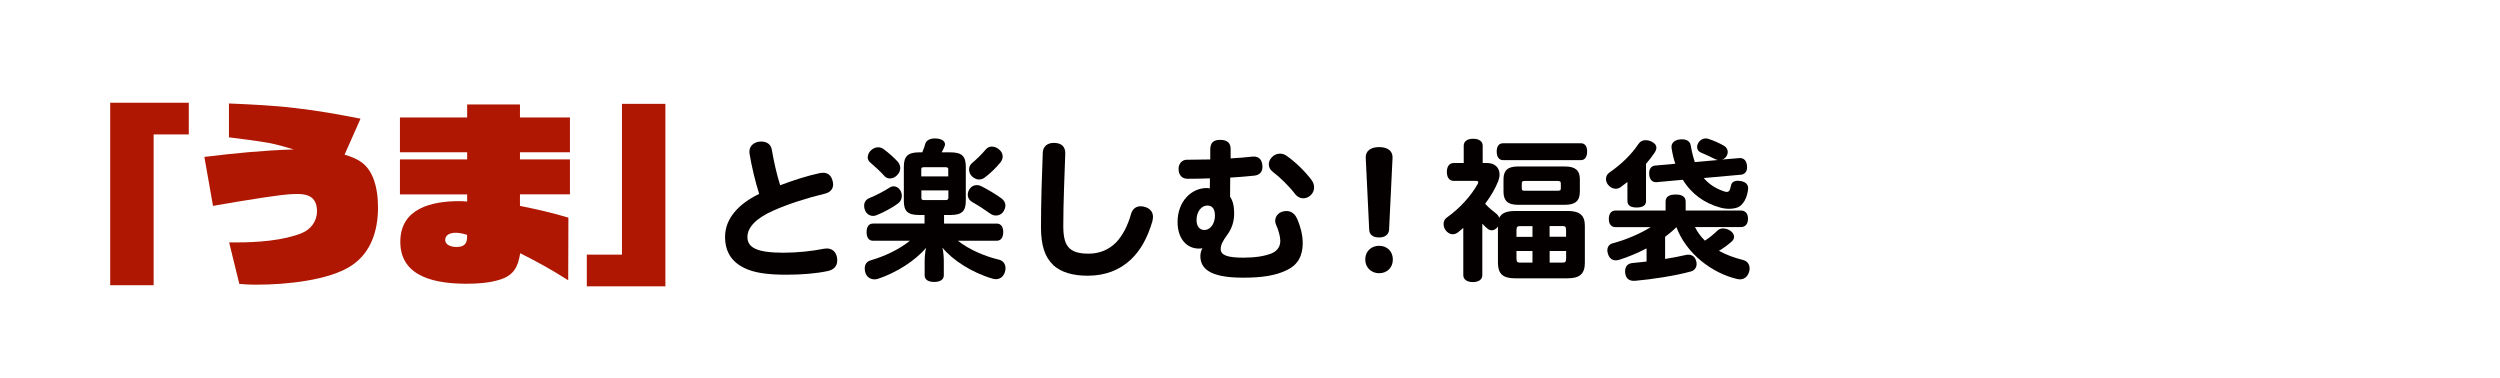
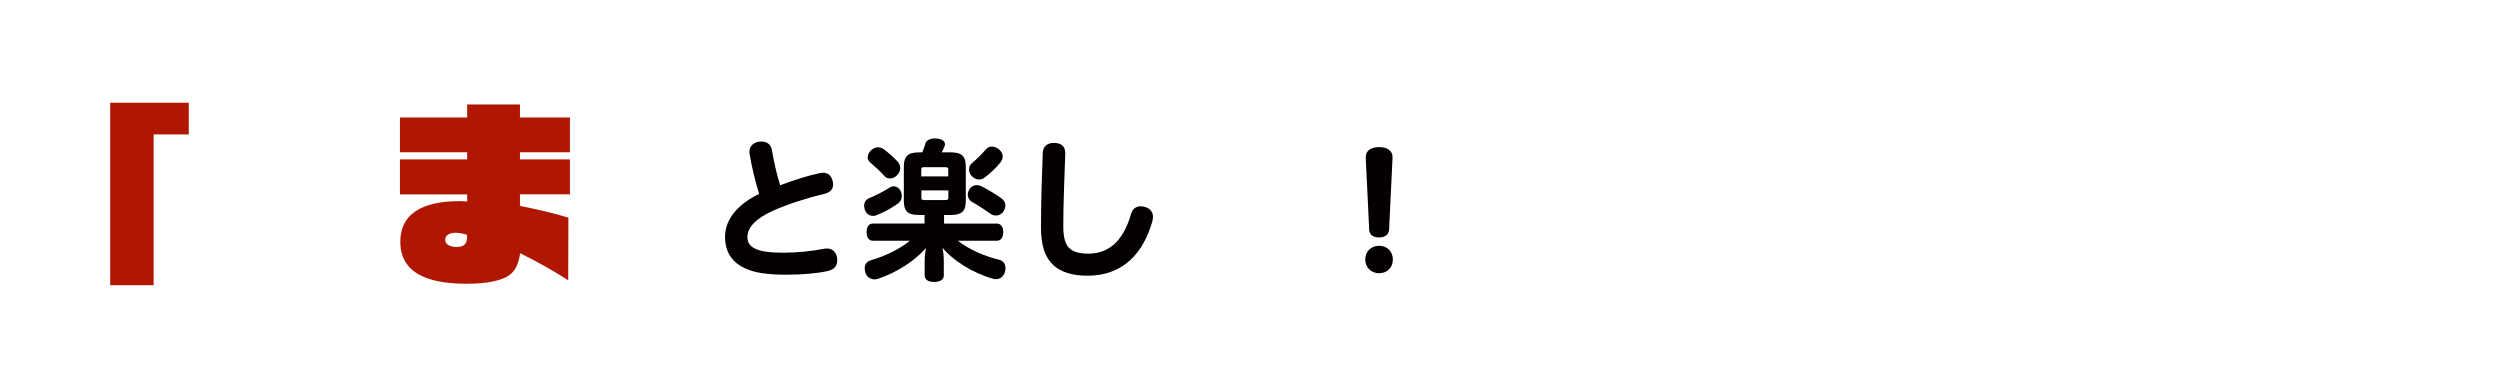
<svg xmlns="http://www.w3.org/2000/svg" id="b" viewBox="0 0 404.69 61.15">
  <g id="c">
    <g style="opacity:0;">
      <rect width="404.69" height="61.15" style="fill:#ffc42d; stroke-width:0px;" />
    </g>
    <path d="m24.87,46.17h-7.03v-29.54h12.72v5.13h-5.69v24.41Z" style="fill:#b01702; stroke-width:0px;" />
-     <path d="m37.06,16.75c3.61.16,7.21.31,10.79.75,3.55.4,7.03,1.03,10.51,1.71l-2.58,5.82c2.24.68,3.7,1.49,4.63,3.79.59,1.49.78,3.17.78,4.79,0,3.64-1.09,7.25-4.26,9.36-3.64,2.46-10.85,3.11-15.21,3.11h-.68c-.75,0-1.52-.06-2.3-.12l-1.65-6.72h1.31c3.23,0,7.37-.28,10.42-1.49,1.46-.59,2.49-1.9,2.49-3.55,0-2.08-1.18-2.8-3.11-2.8s-3.76.34-5.63.59c-2.71.4-5.38.87-8.09,1.34l-1.4-7.93c4.82-.59,9.61-1.06,14.46-1.21-1.34-.4-2.71-.81-4.07-1.06-2.11-.37-4.26-.62-6.41-.9v-5.47Z" style="fill:#b01702; stroke-width:0px;" />
    <path d="m64.74,25.8h10.88v-1.15h-10.88v-5.63h10.88v-2.11h8.55v2.11h8.09v5.63h-8.09v1.15h8.09v5.66h-8.09v1.87c2.64.53,5.26,1.12,7.84,1.9l-.03,10.14c-2.52-1.62-5.1-3.05-7.77-4.38-.37,2.24-1.03,3.58-3.33,4.29-1.71.53-3.58.65-5.35.65-4.6,0-10.73-.87-10.73-6.78,0-5.47,5.13-6.59,9.58-6.59.4,0,.81.03,1.24.06v-1.15h-10.88v-5.66Zm10.88,12.22c-.62-.19-1.21-.34-1.87-.34-.72,0-1.68.25-1.68,1.15s1.09,1.15,1.83,1.15c1.12,0,1.71-.44,1.71-1.59v-.37Z" style="fill:#b01702; stroke-width:0px;" />
-     <path d="m100.68,16.81h7.03v29.54h-12.72v-5.13h5.69v-24.41Z" style="fill:#b01702; stroke-width:0px;" />
    <path d="m120.45,43.36c-2.05-1-3.08-2.66-3.08-5.03,0-2.93,2.17-5.33,5.52-6.94-.64-2.03-1.22-4.45-1.56-6.52-.02-.1-.02-.22-.02-.32,0-1.03.88-1.64,1.91-1.64.9,0,1.59.44,1.73,1.39.29,1.69.76,3.88,1.34,5.69,2.05-.78,4.4-1.54,6.33-1.95.22-.05.44-.07.63-.07.81,0,1.29.46,1.51,1.25.07.22.1.44.1.64,0,.73-.44,1.27-1.32,1.49-2.86.68-6.01,1.69-8.35,2.74-2.76,1.22-4.2,2.69-4.2,4.28,0,1.73,1.56,2.54,5.84,2.54,2.25,0,4.71-.27,6.52-.64.17-.02.34-.05.49-.05,1.03,0,1.69.76,1.69,1.93,0,.9-.51,1.51-1.56,1.73-1.81.39-4.15.59-6.69.59-3.2,0-5.28-.34-6.82-1.1Z" style="fill:#040000; stroke-width:0px;" />
    <path d="m141.32,34.95c-.51,0-1.03-.29-1.29-.9-.1-.24-.15-.51-.15-.73,0-.59.32-1.05.83-1.25,1.1-.44,2.39-1.12,3.27-1.69.22-.15.46-.22.68-.22.44,0,.83.24,1.08.66.17.29.24.61.24.9,0,.49-.22.93-.59,1.2-.73.56-2.32,1.47-3.54,1.93-.17.07-.34.1-.54.1Zm21.45,8.48c0,.2-.05.44-.12.66-.24.73-.81,1.1-1.42,1.1-.17,0-.34-.02-.51-.07-3.32-.95-6.5-2.98-8.16-5.03.15.68.22,1.47.22,2.2v2.3c0,.66-.59,1.05-1.56,1.05s-1.54-.39-1.54-1.05v-2.27c0-.66.07-1.51.22-2.2-1.76,2.1-4.81,4.03-7.82,5.03-.17.05-.34.07-.54.07-.78,0-1.56-.56-1.56-1.78,0-.71.39-1.15,1.03-1.32,2.2-.64,4.62-1.78,6.28-3.15h-5.98c-.66,0-1.03-.51-1.03-1.39s.37-1.39,1.03-1.39h8.35v-1.39h-.88c-1.88,0-2.47-.64-2.47-2.3v-5.52c0-1.66.64-2.32,2.49-2.32h.49c.22-.49.39-1,.51-1.44.17-.51.76-.81,1.51-.81,1.05,0,1.66.39,1.66.93,0,.1,0,.2-.05.29-.12.32-.29.68-.49,1.03h1.44c1.86,0,2.47.66,2.47,2.32v5.52c0,1.66-.61,2.3-2.47,2.3h-1.05v1.39h8.53c.68,0,1.05.54,1.05,1.39s-.37,1.39-1.05,1.39h-6.3c1.88,1.47,4.37,2.52,6.72,3.08.64.17,1,.71,1,1.39Zm-22.3-18c0-.34.15-.71.46-1.03.37-.39.81-.56,1.22-.56.29,0,.59.1.85.27.81.59,1.64,1.34,2.27,2,.29.32.46.71.46,1.1s-.15.76-.44,1.07c-.32.39-.78.61-1.22.61-.34,0-.66-.12-.9-.39-.59-.68-1.49-1.51-2.3-2.2-.27-.22-.42-.54-.42-.88Zm13.04,2.05c0-.34-.12-.42-.59-.42h-3.25c-.44,0-.54.07-.54.42v1.07h4.37v-1.07Zm-4.37,4.49c0,.34.1.42.54.42h3.25c.46,0,.59-.07.59-.42v-1.15h-4.37v1.15Zm7.52-.44c0-.27.07-.54.22-.81.29-.51.76-.76,1.25-.76.24,0,.51.07.76.2.9.46,2.27,1.25,3.22,1.95.44.32.64.73.64,1.15,0,.29-.1.61-.27.9-.29.51-.81.73-1.27.73-.29,0-.59-.1-.81-.24-.88-.64-2.08-1.42-3.03-1.95-.44-.24-.71-.68-.71-1.17Zm1.83-2.47c-.42,0-.83-.2-1.2-.56-.27-.29-.42-.68-.42-1.05,0-.39.15-.78.46-1.03.73-.61,1.61-1.47,2.22-2.2.27-.34.64-.49,1-.49.39,0,.81.15,1.15.44.42.34.61.73.61,1.15,0,.34-.12.66-.37.98-.71.88-1.71,1.83-2.54,2.44-.29.22-.61.32-.93.32Z" style="fill:#040000; stroke-width:0px;" />
    <path d="m170.49,42.89c-1.32-1.22-1.98-3.13-1.98-6.08,0-4.08.15-8.53.29-12.12.05-1,.76-1.56,1.78-1.56,1.27,0,1.88.61,1.86,1.73-.12,3.76-.32,7.89-.32,11.73,0,1.88.32,3,1.05,3.64.68.61,1.69.83,3.05.83,1.71,0,3.25-.59,4.49-1.86,1-1.07,1.83-2.61,2.37-4.54.24-.88.85-1.27,1.56-1.27.27,0,.56.05.83.15.76.27,1.17.81,1.17,1.59,0,.22-.05.49-.12.76-.76,2.57-1.88,4.64-3.47,6.13-1.81,1.71-4.18,2.61-6.96,2.61-2.44,0-4.3-.54-5.62-1.73Z" style="fill:#040000; stroke-width:0px;" />
-     <path d="m209.98,35.42c.51,1.17.9,2.56.9,3.93,0,2.1-.81,3.52-2.52,4.35-1.81.9-4.03,1.25-7.11,1.25-4.76,0-6.94-1.12-6.94-3.49,0-.44.12-.93.34-1.29-.2.05-.39.07-.56.07-2.08,0-3.47-1.71-3.47-4.3,0-3.32,2.22-5.5,4.71-5.5.2,0,.37.02.51.07,0-.54.02-1.1.02-1.64-1.25.05-2.49.07-3.64.07-.88,0-1.44-.61-1.44-1.61,0-.85.59-1.47,1.32-1.47,1.15,0,2.47-.02,3.81-.05v-1.56c0-1.07.42-1.61,1.61-1.61,1.27,0,1.69.61,1.69,1.49v1.51c1.25-.07,2.47-.17,3.54-.29.95-.1,1.61.44,1.61,1.66,0,.76-.42,1.32-1.29,1.42-1.17.12-2.54.24-3.93.32,0,1.03-.02,2.08-.02,3.1.49.71.66,1.61.66,2.71,0,1.34-.39,2.49-1.15,3.49-.68.95-1.03,1.59-1.03,2.27,0,.95,1,1.39,3.66,1.39,1.88,0,3.49-.24,4.62-.71.88-.39,1.37-1.07,1.37-2,0-.71-.29-1.73-.68-2.61-.1-.2-.15-.42-.15-.64,0-.81.66-1.59,1.83-1.59.76,0,1.39.46,1.71,1.25Zm-13.31-.51c0-1-.37-1.64-1.22-1.64-.93,0-1.76.93-1.76,2.35,0,1.12.59,1.61,1.25,1.61,1.05,0,1.73-1.1,1.73-2.32Zm16.05-4.57c0,.46-.17.9-.54,1.25-.32.32-.76.51-1.22.51-.44,0-.93-.2-1.29-.66-.95-1.25-2.42-2.71-3.74-3.71-.34-.29-.54-.68-.54-1.12,0-.39.15-.81.49-1.15.34-.39.83-.59,1.32-.59.34,0,.71.1,1.03.32,1.47,1.03,3.05,2.56,4.1,3.98.27.37.39.78.39,1.17Z" style="fill:#040000; stroke-width:0px;" />
    <path d="m221,42.01c0-1.34.98-2.22,2.25-2.22s2.22.88,2.22,2.22-.98,2.22-2.22,2.22-2.25-.9-2.25-2.22Zm.64-4.84l-.56-11.63c-.05-1.07.76-1.73,2.17-1.73s2.22.66,2.17,1.73l-.56,11.63c-.05.78-.64,1.27-1.61,1.27-1.03,0-1.59-.49-1.61-1.27Z" style="fill:#040000; stroke-width:0px;" />
-     <path d="m253.81,34.15c1.95,0,2.74.76,2.74,2.39v5.99c0,1.73-.78,2.52-2.74,2.52h-8.62c-1.95,0-2.71-.78-2.71-2.52v-5.86c-.29.42-.66.61-1,.61-.22,0-.44-.07-.63-.22-.32-.24-.61-.54-.9-.85v8.33c0,.71-.59,1.12-1.54,1.12s-1.54-.44-1.54-1.12v-7.65l-.85.71c-.27.2-.56.32-.85.32-.44,0-.88-.24-1.2-.71-.2-.29-.29-.64-.29-.95,0-.42.17-.81.56-1.07,2.03-1.44,3.91-3.49,4.98-5.45.05-.1.07-.17.07-.24,0-.15-.12-.22-.34-.22h-3.62c-.73,0-1.12-.56-1.12-1.47,0-.85.39-1.42,1.12-1.42h1.61v-2.81c0-.71.59-1.12,1.51-1.12.98,0,1.56.42,1.56,1.12v2.81h.73c1.27,0,2,.78,2,1.86,0,.32-.07.66-.2,1.03-.44,1.17-1.22,2.47-2.13,3.71.59.64,1.22,1.15,1.73,1.54.27.2.46.46.56.73.34-.73,1.12-1.1,2.47-1.1h8.62Zm-10.5-8.23c-.68,0-1.03-.56-1.03-1.39s.34-1.34,1.03-1.34h12.61c.66,0,1,.51,1,1.34s-.34,1.39-1,1.39h-12.61Zm10.04,1.03c1.66,0,2.39.64,2.39,2.05v2.05c0,1.44-.73,2.1-2.39,2.1h-7.67c-1.59,0-2.3-.66-2.3-2.1v-2.05c0-1.42.71-2.05,2.3-2.05h7.67Zm-5.28,11.38v-1.73h-1.93c-.51,0-.66.07-.66.71v1.03h2.59Zm0,4.18v-1.88h-2.59v1.15c0,.66.15.73.66.73h1.93Zm4.59-12.8c0-.34-.12-.42-.61-.42h-5.15c-.46,0-.56.07-.56.42v.78c0,.32.1.39.56.39h5.15c.49,0,.61-.07.61-.39v-.78Zm.85,8.62v-1.03c0-.64-.15-.71-.64-.71h-2.03v1.73h2.66Zm0,2.3h-2.66v1.88h2.03c.49,0,.64-.07.64-.73v-1.15Z" style="fill:#040000; stroke-width:0px;" />
-     <path d="m263.44,32.56v-3.1c-.37.29-.76.59-1.12.85-.24.17-.51.24-.78.24-.46,0-.9-.22-1.25-.66-.2-.27-.32-.59-.32-.9,0-.42.17-.78.54-1.05,1.93-1.32,3.62-2.98,4.67-4.57.32-.49.73-.68,1.22-.68.27,0,.54.05.83.17.56.24.9.61.9,1.05,0,.24-.1.51-.29.81-.39.59-.88,1.2-1.39,1.81v6.03c0,.71-.56,1.03-1.51,1.03s-1.49-.32-1.49-1.03Zm-.37,11.31c0-.73.42-1.22,1.17-1.29.71-.07,1.49-.15,2.3-.24v-2.13c-1.47.76-2.98,1.39-4.47,1.86-.2.05-.37.07-.51.07-.61,0-1.05-.34-1.27-1.05-.05-.2-.1-.39-.1-.56,0-.59.34-1.05.95-1.17,1.93-.51,4.28-1.47,6.06-2.59h-5.69c-.59,0-1.08-.39-1.08-1.32s.46-1.37,1.08-1.37h8.11v-1.44c0-.88.71-1.15,1.64-1.15s1.61.29,1.61,1.15v1.44h8.94c.66,0,1.15.42,1.15,1.34s-.51,1.34-1.15,1.34h-7.43c.39.81.93,1.54,1.61,2.2.81-.54,1.51-1.12,2-1.61.24-.24.56-.37.93-.37.29,0,.64.07,1,.27.49.24.78.68.78,1.1,0,.22-.1.46-.29.66-.54.51-1.42,1.17-2.15,1.59,1.15.64,2.44,1.12,3.84,1.47.73.17,1.12.71,1.12,1.37,0,.17-.02.34-.07.51-.22.81-.78,1.27-1.49,1.27-.15,0-.29-.02-.44-.05-4.06-.95-8.23-4.08-9.85-8.4-.56.56-1.17,1.07-1.83,1.56v3.59c1.22-.2,2.39-.42,3.32-.64.15-.05.32-.05.44-.05.66,0,1.1.39,1.27,1.03.05.17.07.32.07.49,0,.56-.34,1.03-.95,1.2-2.44.68-6.3,1.27-9.04,1.51-1.03.07-1.59-.49-1.59-1.59Zm15.37-10.28c-2.49-.68-4.62-2.17-6.03-4.49l-4.25.39c-.64.05-1.2-.37-1.2-1.44,0-.81.42-1.2.98-1.25l3.25-.29c-.27-.78-.46-1.64-.61-2.57-.1-.9.64-1.39,1.69-1.39.78,0,1.32.34,1.42,1,.17,1,.39,1.88.66,2.69l3.79-.34c-.2-.02-.39-.07-.56-.17-.68-.34-1.51-.73-2.27-1.05-.39-.17-.59-.49-.59-.88,0-.22.07-.46.22-.71.29-.46.71-.68,1.15-.68.12,0,.27,0,.39.05.78.24,1.93.73,2.61,1.15.37.22.59.59.59,1,0,.2-.05.39-.17.61-.17.32-.46.54-.78.61l2.86-.24c.68-.05,1.22.44,1.22,1.49,0,.78-.46,1.15-.98,1.2l-6.03.54c.83,1,1.91,1.69,3.25,2.15.17.05.34.1.46.1.2,0,.32-.07.42-.2.1-.15.17-.34.29-.9.1-.44.49-.71,1.1-.71.15,0,.32.02.49.05.88.17,1.27.66,1.15,1.44-.17,1.15-.54,1.93-1.15,2.49-.42.39-1.1.56-1.88.56-.46,0-.95-.05-1.47-.2Z" style="fill:#040000; stroke-width:0px;" />
  </g>
</svg>